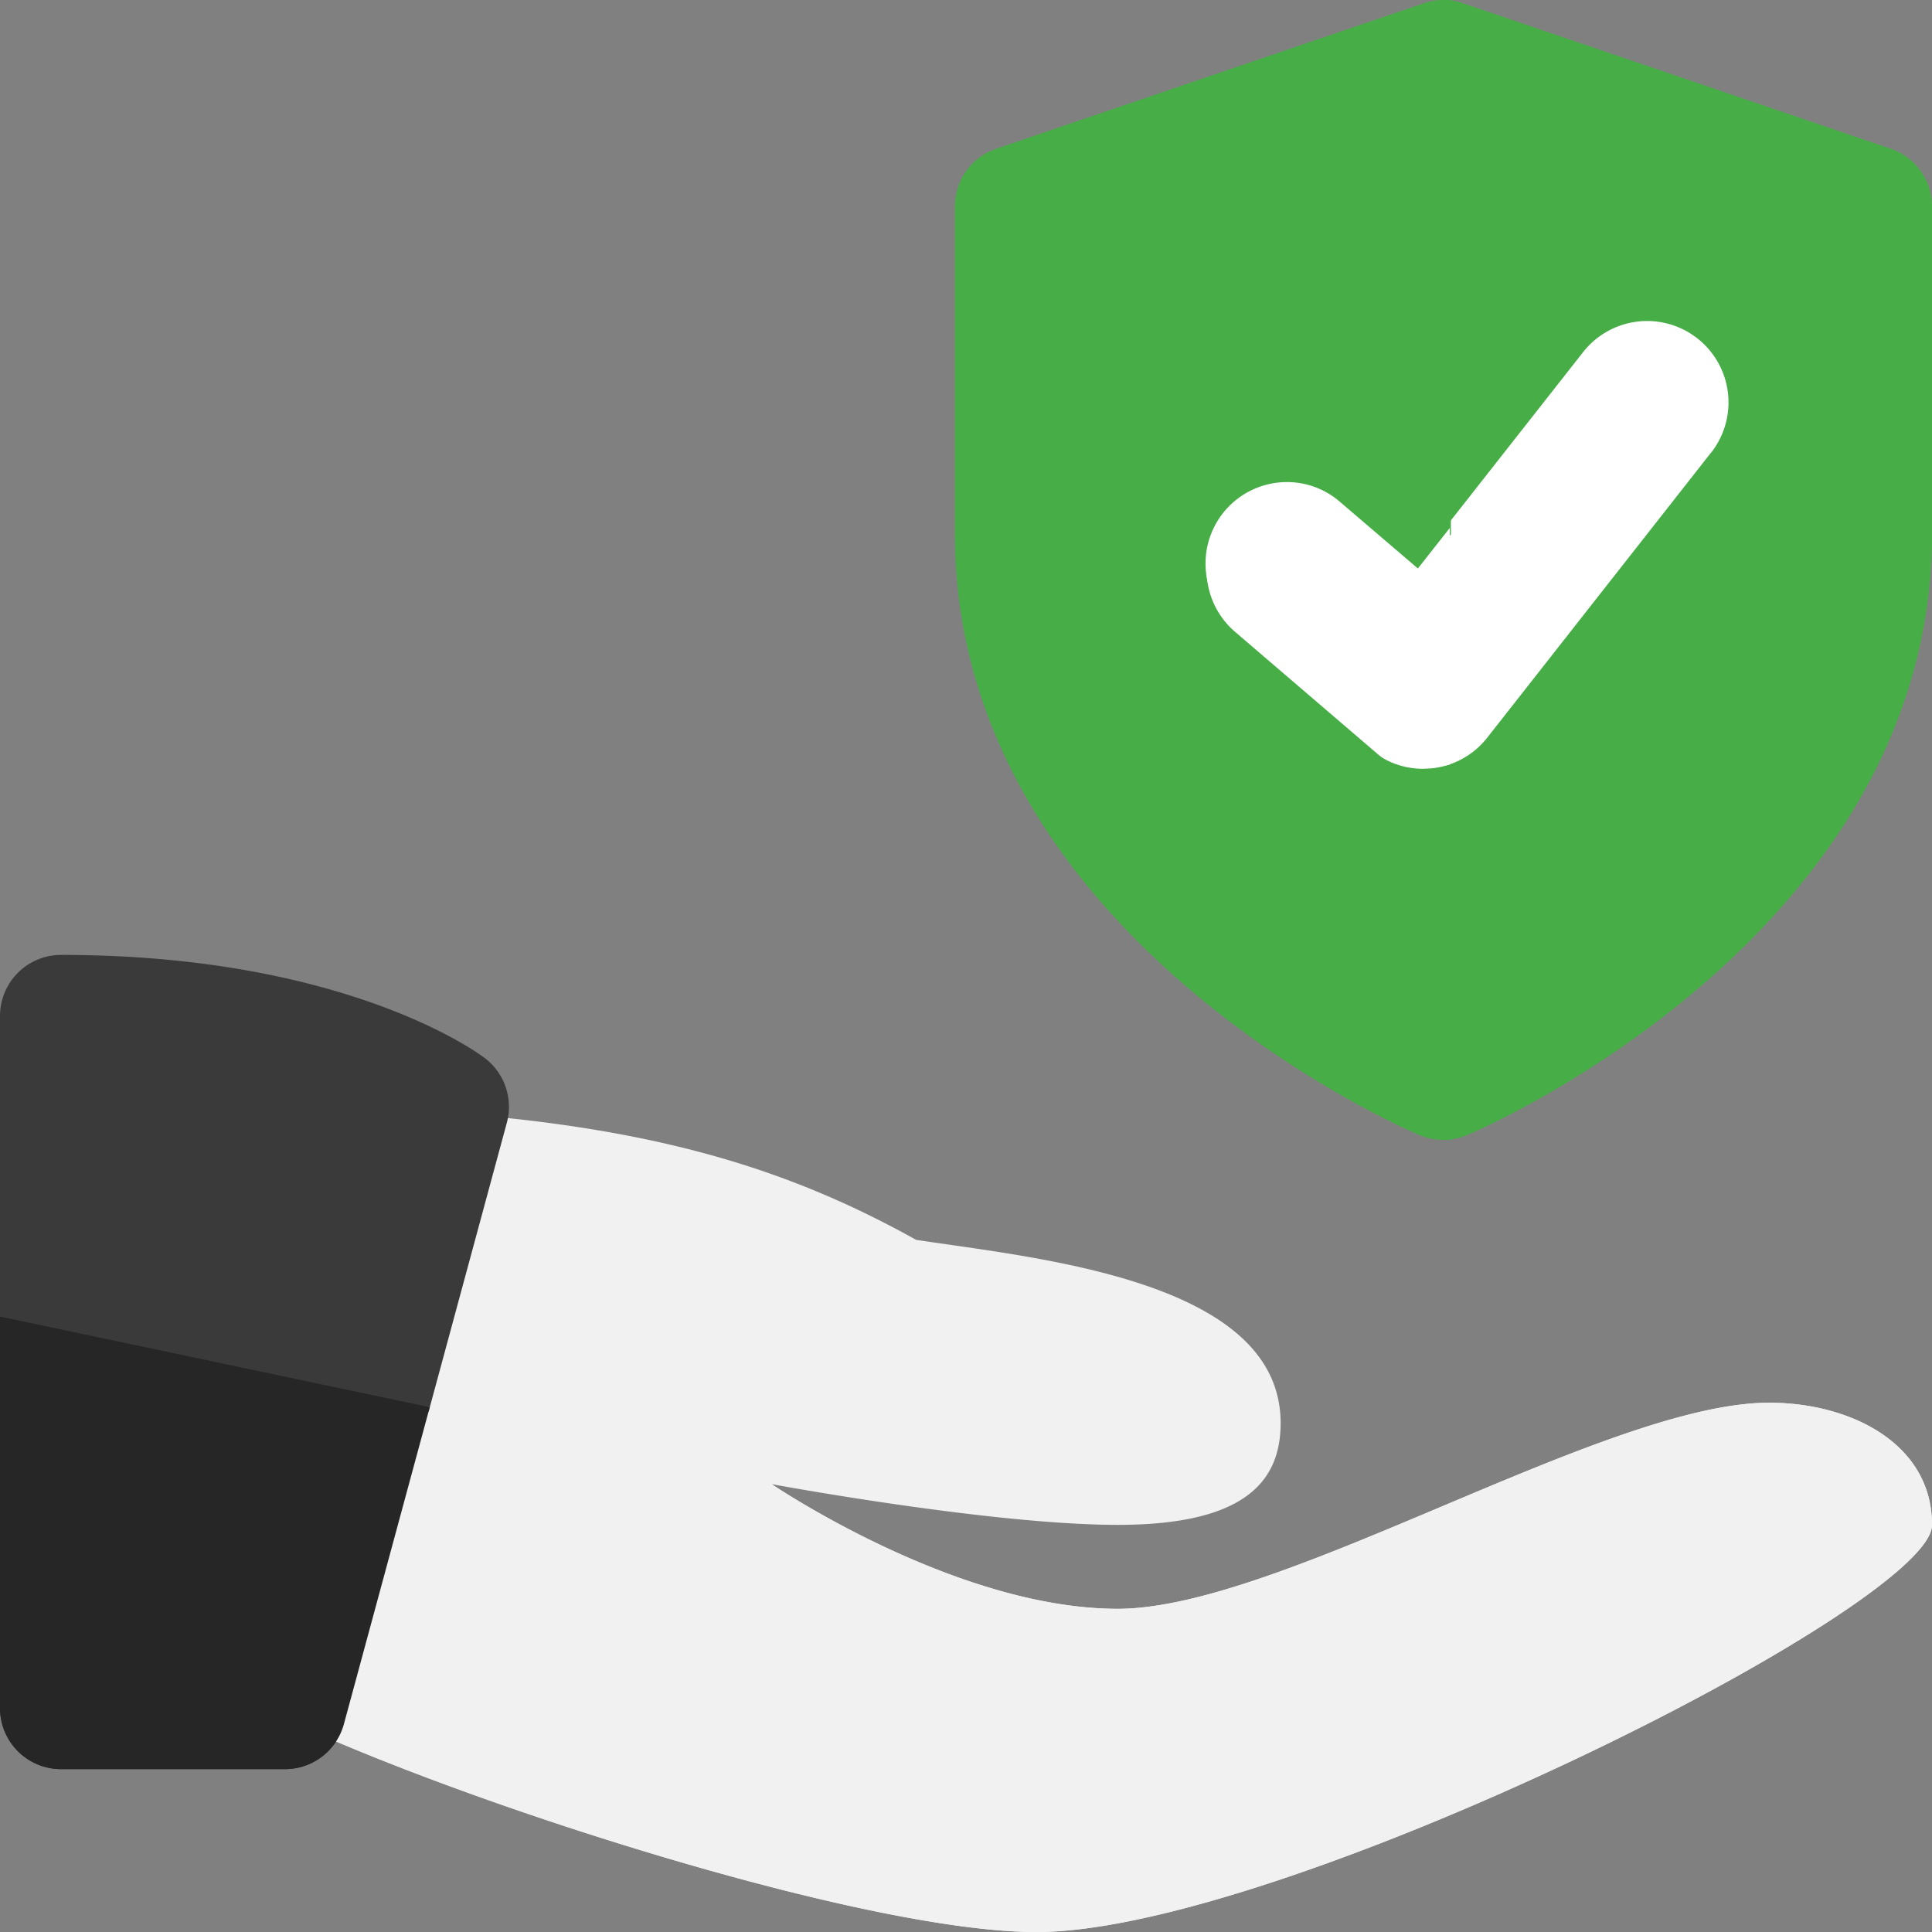
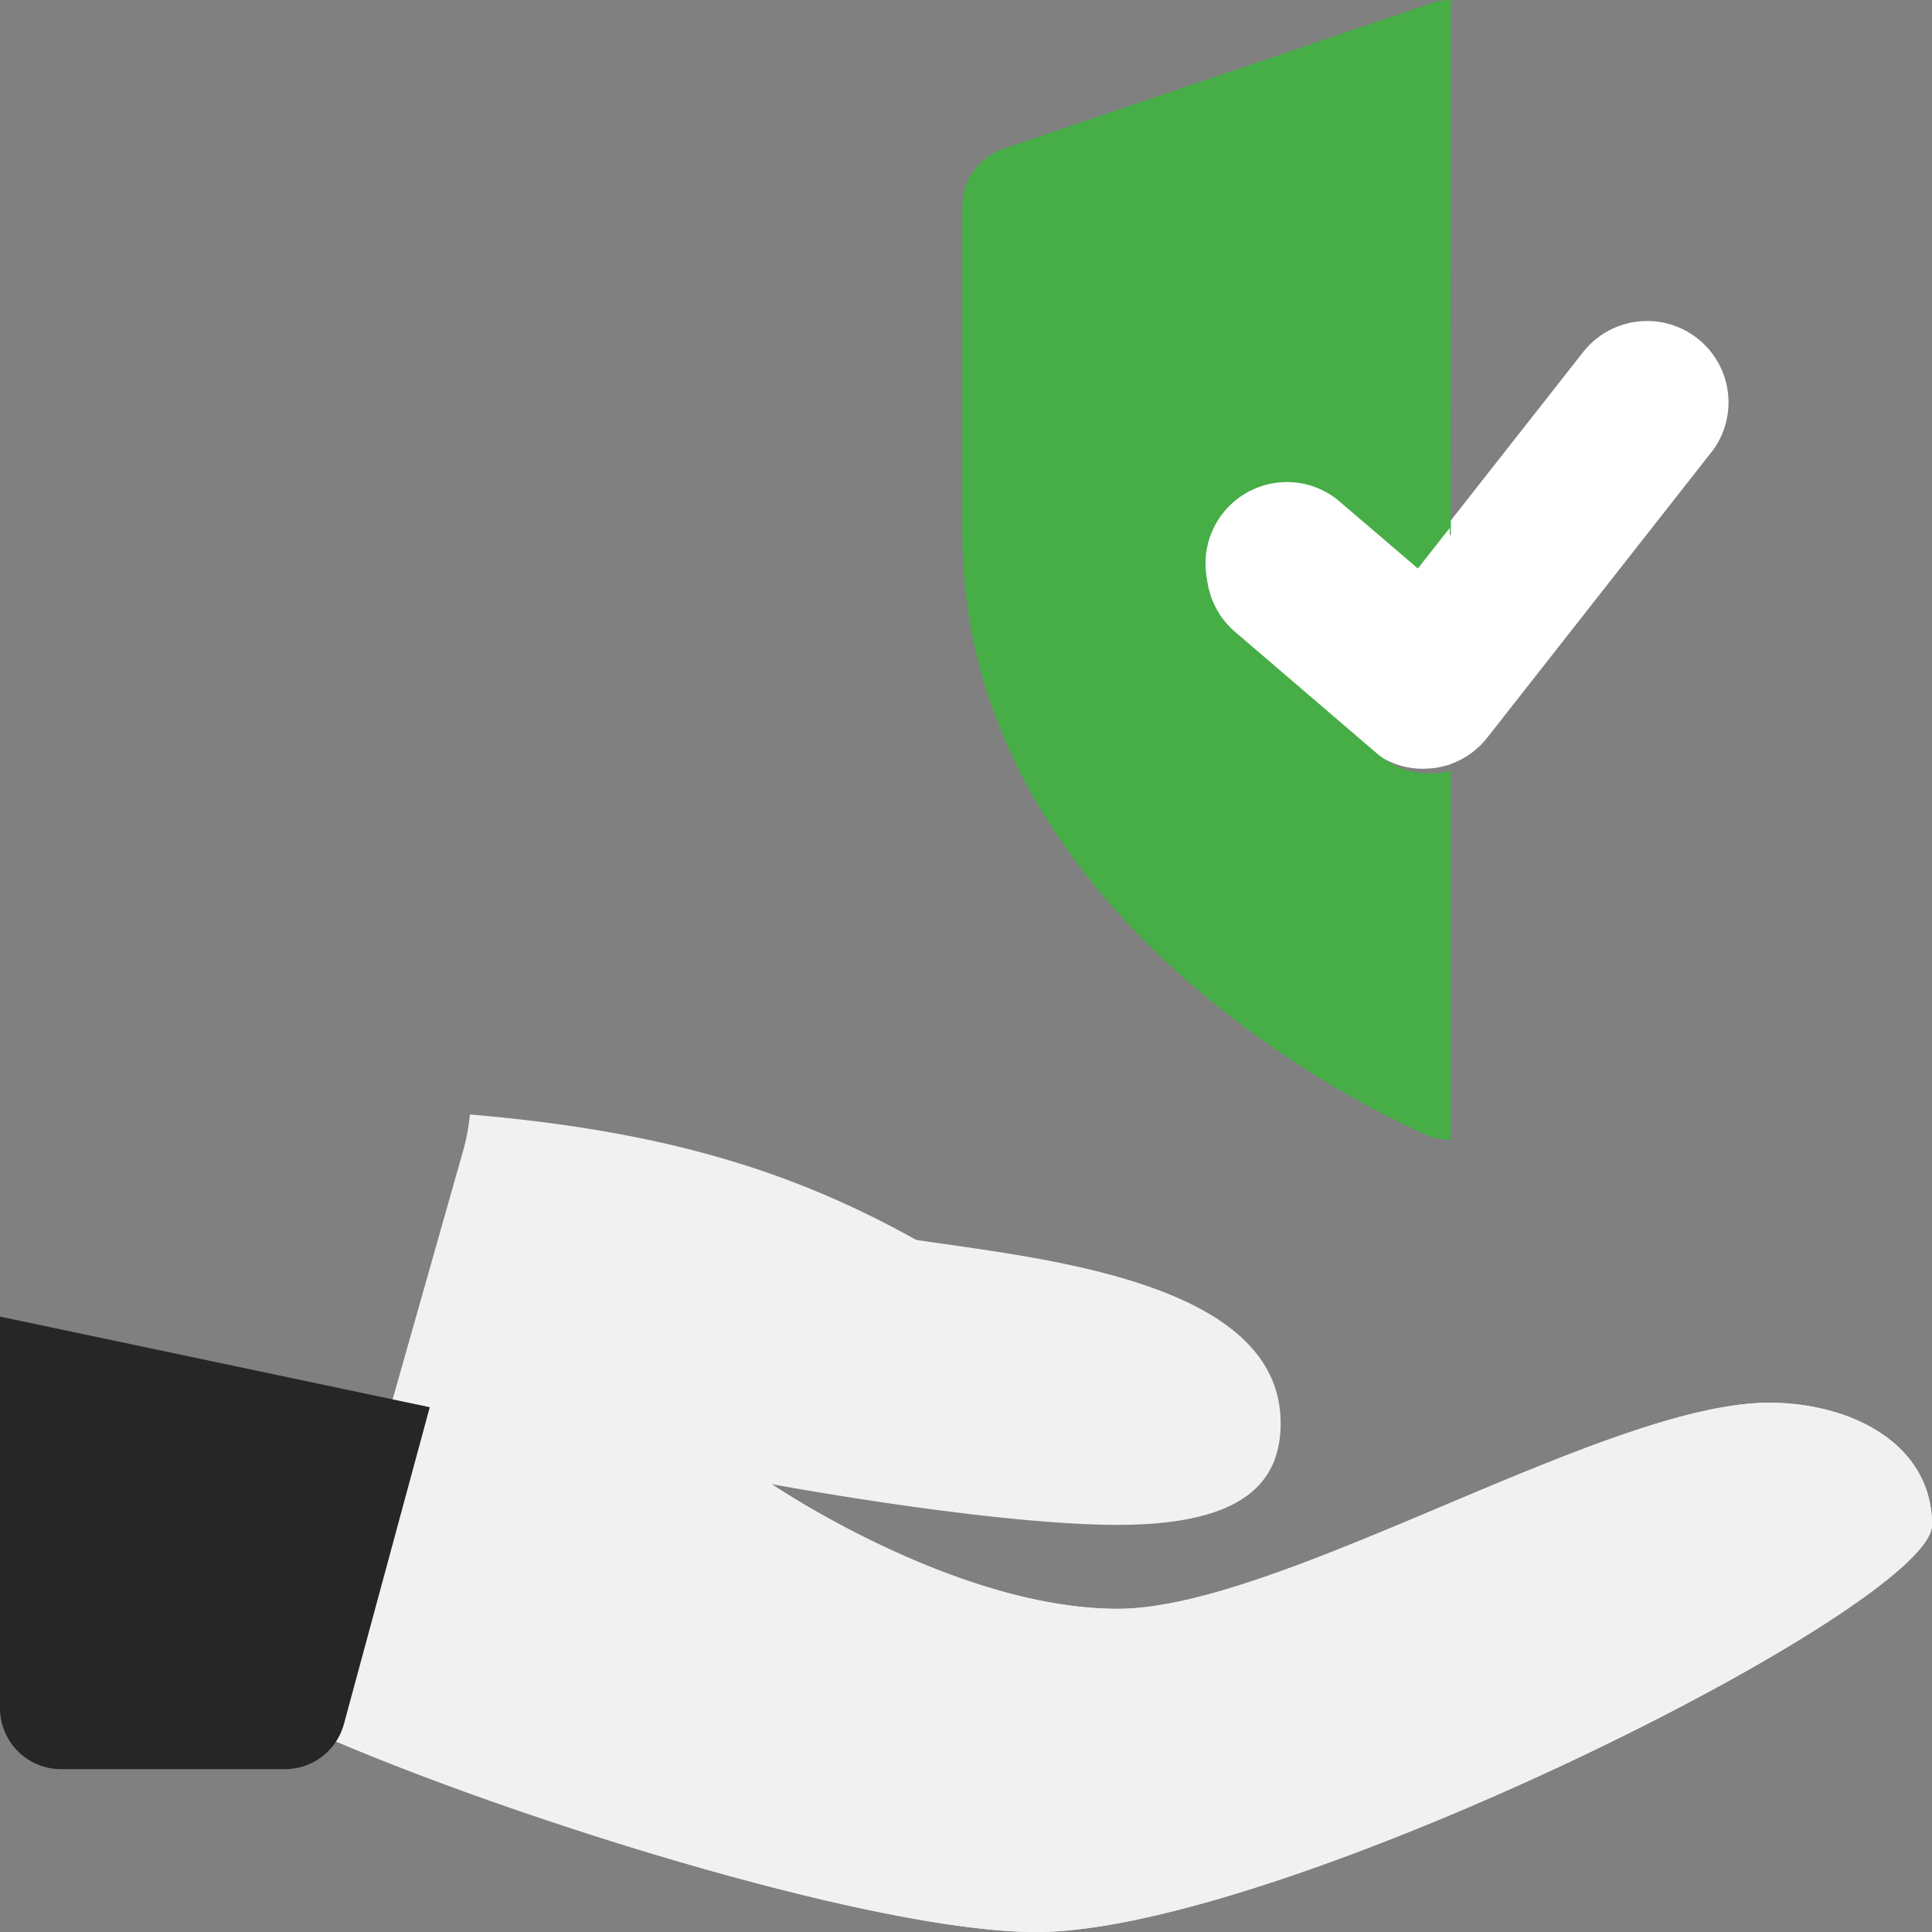
<svg xmlns="http://www.w3.org/2000/svg" width="82" height="82" viewBox="0 0 82 82">
  <rect x="0" y="0" width="82" height="82" fill="#808080" stroke="none" />
  <defs>
    <style>.a{fill:#47ae47;}.b{fill:#fff;}.c{fill:#f1f1f1;}.d{fill:#3a3a3a;}.e{fill:#262626;}</style>
  </defs>
  <g transform="translate(0 0)">
-     <path class="a" d="M51.712,6.312,33.568.139a2.548,2.548,0,0,0-1.666,0L13.759,6.312A2.585,2.585,0,0,0,12,8.765V22.651C12,39.6,30.918,47.838,31.723,48.18a2.636,2.636,0,0,0,1.013.2,2.577,2.577,0,0,0,1.013-.207c.805-.342,19.723-8.578,19.723-25.525V8.765a2.585,2.585,0,0,0-1.759-2.454Z" transform="translate(28.529)" />
    <path class="b" d="M36.723,9.591l-9.5,12.1a3.446,3.446,0,0,1-2.378,1.3l-.339.017a3.429,3.429,0,0,1-2.246-.833L16.209,16.99a3.455,3.455,0,0,1,4.5-5.246l3.311,2.837,7.275-9.258a3.454,3.454,0,0,1,5.433,4.268Z" transform="translate(35.897 9.622)" />
    <path class="a" d="M32.735,0H32.67A2.545,2.545,0,0,0,31.9.138L13.759,6.31A2.585,2.585,0,0,0,12,8.764V22.65C12,39.6,30.918,47.836,31.723,48.179a2.636,2.636,0,0,0,1.013.2V32.72a3.415,3.415,0,0,1-.525.093l-.339.017A3.429,3.429,0,0,1,29.625,32l-6.048-5.184a3.455,3.455,0,0,1,4.493-5.25L31.381,24.4l1.355-1.721Z" transform="translate(28.843 0.001)" />
    <path class="b" d="M18.46,6a3.456,3.456,0,0,0-2.253,6.079l6.048,5.184a3.445,3.445,0,0,0,2.25.833l.339-.017a3.415,3.415,0,0,0,.525-.093V7.946L24.014,9.667,20.7,6.833A3.423,3.423,0,0,0,18.46,6Z" transform="translate(36.165 14.461)" />
    <path class="c" d="M66.312,26.194c-6.912,0-20.735,8.747-27.647,8.747S23.977,29.65,23.977,29.65s9.307,1.728,14.688,1.728,6.912-1.835,6.912-4.32c0-6.048-10.274-6.988-15.469-7.776-5.1-2.841-10.5-4.607-18.942-5.322a8.689,8.689,0,0,1-.266,1.469L3.957,39.9c7.862,3.58,24.143,8.761,31.252,8.761,10.368,0,38.015-13.824,38.015-17.279S69.768,26.194,66.312,26.194Z" transform="translate(8.777 33.342)" />
-     <path class="d" d="M12.1,46.559h-9.5A2.593,2.593,0,0,1,0,43.967V14.592A2.593,2.593,0,0,1,2.592,12C14.7,12,20.348,16.2,20.58,16.382a2.6,2.6,0,0,1,.933,2.737L14.6,44.644A2.6,2.6,0,0,1,12.1,46.559Z" transform="translate(0 28.529)" />
    <path class="c" d="M65.762,17.5c-6.912,0-20.735,8.747-27.647,8.747s-14.688-5.291-14.688-5.291L7.972,17.694,4.333,31.137a2.48,2.48,0,0,1-.152.415c8.114,3.553,23.6,8.412,30.478,8.412,10.368,0,38.015-13.824,38.015-17.279S69.217,17.5,65.762,17.5Z" transform="translate(9.327 42.036)" />
    <path class="e" d="M0,16.442V33.058A2.593,2.593,0,0,0,2.592,35.65h9.5a2.592,2.592,0,0,0,2.353-1.5,2.689,2.689,0,0,0,.152-.415L18.24,20.288Z" transform="translate(0 39.438)" />
  </g>
</svg>